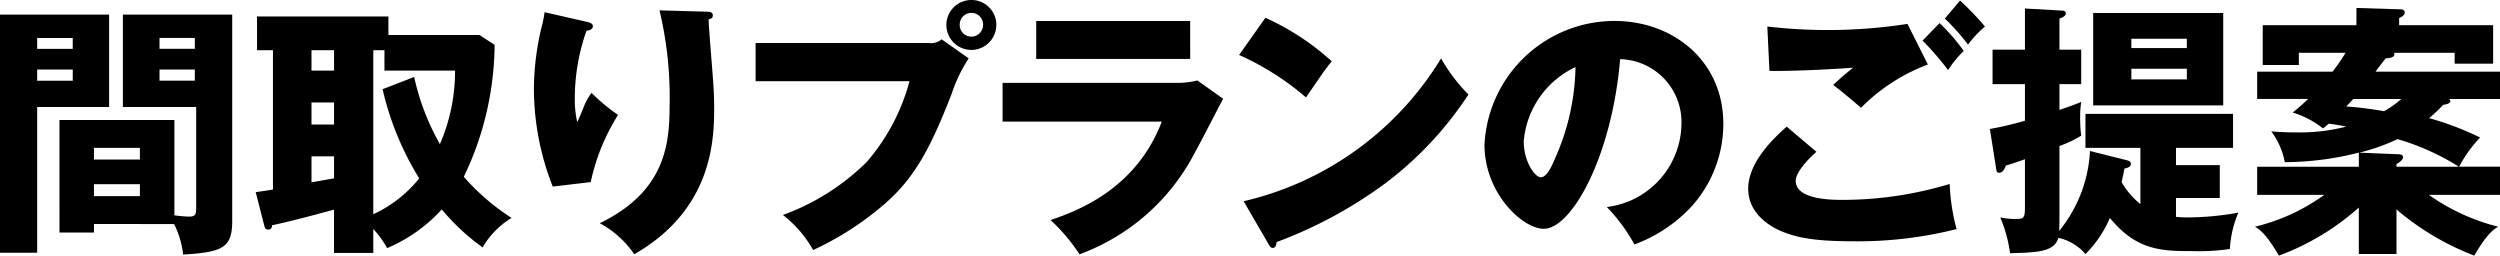
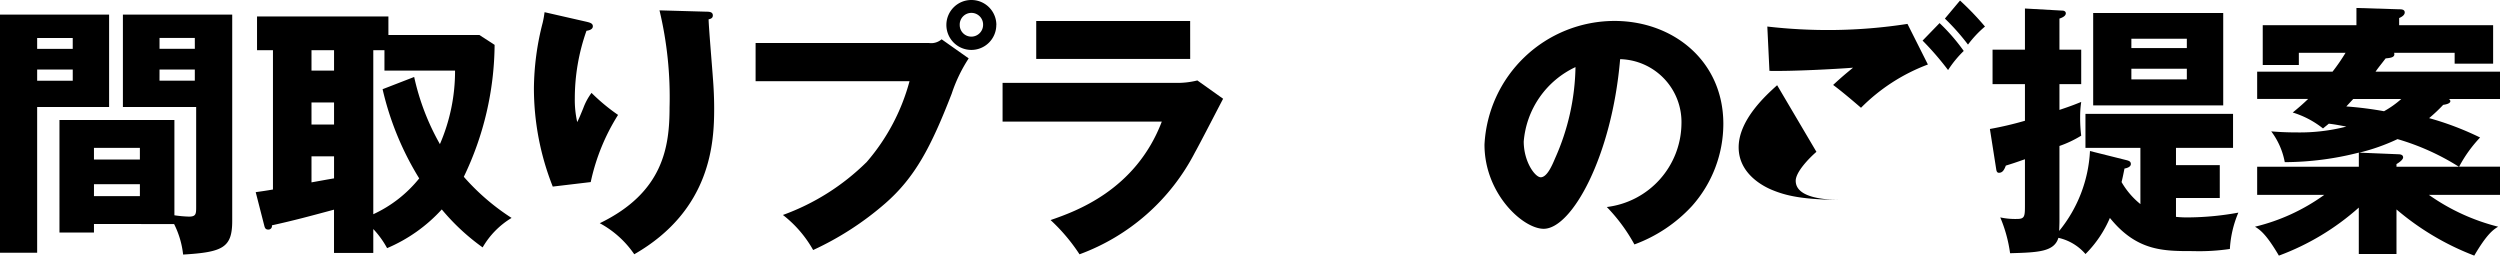
<svg xmlns="http://www.w3.org/2000/svg" width="188.4" height="19.264" viewBox="0 0 188.4 19.264">
  <defs>
    <clipPath id="a">
      <rect width="188.4" height="19.264" transform="translate(0 0)" fill="none" />
    </clipPath>
  </defs>
  <g transform="translate(0 0)" clip-path="url(#a)">
    <path d="M8.222,1.1V8.063H2.8V19.045H0V1.1ZM5.481,2.862H2.8v.82H5.481ZM2.8,6.082H5.482V5.241H2.8Zm4.281,10.8v.64h-2.6V9.042h8.662v7.182a9.043,9.043,0,0,0,1.1.1c.52,0,.54-.2.54-.7V8.063H9.262V1.1H17.5V16.644c0,2.02-.7,2.36-3.7,2.54a6.726,6.726,0,0,0-.68-2.3Zm3.46-5.741H7.081v.881h3.461Zm-3.46,3.641h3.461v-.9H7.082Zm7.6-11.922H12.022v.82h2.661Zm-2.661,3.22h2.661V5.241H12.022Z" />
    <path d="M37.274,3.381a23.293,23.293,0,0,1-2.321,9.942,16.965,16.965,0,0,0,3.6,3.1,6.215,6.215,0,0,0-2.181,2.221,16.4,16.4,0,0,1-3.08-2.862A11.792,11.792,0,0,1,29.172,18.7a6.889,6.889,0,0,0-1.041-1.44v1.8h-2.96V15.8c-1.86.5-2.961.8-4.681,1.181a.265.265,0,0,1-.28.319c-.22,0-.26-.159-.3-.319l-.64-2.5c.56-.08.72-.1,1.3-.2V3.781h-1.2V1.24h9.9v1.4h6.861Zm-12.1.4h-1.7v1.54h1.7Zm0,3.941h-1.7V9.383h1.7Zm0,4.061h-1.7v1.96c.241-.04,1.421-.26,1.7-.3ZM31.212,5.8a18.035,18.035,0,0,0,1.94,5.062,13.838,13.838,0,0,0,1.141-5.541H28.972V3.781h-.841V16.144a9.566,9.566,0,0,0,3.461-2.7,22.246,22.246,0,0,1-2.76-6.722Z" />
    <path d="M44.117,1.621c.36.08.56.14.56.36,0,.259-.34.32-.48.339a15.3,15.3,0,0,0-.88,5.1A7.589,7.589,0,0,0,43.5,9.2c.16-.32.22-.479.46-1.059A4.577,4.577,0,0,1,44.577,7a14.445,14.445,0,0,0,2,1.66,15.526,15.526,0,0,0-2.06,5.061l-2.861.34a20.128,20.128,0,0,1-1.42-7.421A20.266,20.266,0,0,1,40.9,1.7c.1-.441.1-.541.14-.781Zm9.142-.74c.2,0,.46.02.46.279,0,.221-.18.26-.32.3.02.7.28,3.74.32,4.36.06.72.1,1.561.1,2.341,0,2.521-.2,7.662-6.021,11a7.388,7.388,0,0,0-2.6-2.34C50,14.5,50.458,11.043,50.458,8.1A28.133,28.133,0,0,0,49.7.78Z" />
    <path d="M70,3.24a1.2,1.2,0,0,0,.96-.279L73,4.4a11.375,11.375,0,0,0-1.28,2.66c-1.56,4.02-2.76,6.3-5,8.261a22.8,22.8,0,0,1-5.441,3.521A8.759,8.759,0,0,0,59,16.2a17.368,17.368,0,0,0,6.322-4,15.39,15.39,0,0,0,3.22-6.082h-11.6V3.24Zm5.081-1.359A1.881,1.881,0,1,1,73.205,0a1.879,1.879,0,0,1,1.881,1.881m-2.761,0a.875.875,0,0,0,.88.88.889.889,0,0,0,.881-.88.881.881,0,1,0-1.761,0" />
    <path d="M88.513,6.243a6.135,6.135,0,0,0,1.72-.181l1.941,1.38c-.34.64-1.8,3.48-2.121,4.041a15.989,15.989,0,0,1-8.7,7.681,13.72,13.72,0,0,0-2.181-2.58c1.84-.64,6.4-2.22,8.382-7.422h-12V6.243Zm1.18-1.8H78.09V1.581h11.6Z" />
-     <path d="M95.361,1.34a19.036,19.036,0,0,1,5,3.281c-.48.58-.621.8-1.941,2.721a20.593,20.593,0,0,0-5.041-3.2ZM93.72,15.164A23.685,23.685,0,0,0,108.6,4.4a12.763,12.763,0,0,0,2.061,2.72,26.458,26.458,0,0,1-6.221,6.662A33.274,33.274,0,0,1,96.2,18.244c0,.221-.1.44-.279.44-.12,0-.2-.06-.321-.28Z" />
    <path d="M121.093,15.6a6.393,6.393,0,0,0,5.621-6.241,4.74,4.74,0,0,0-4.621-4.9c-.62,7.322-3.64,12.783-5.761,12.783-1.56,0-4.461-2.641-4.461-6.342a9.82,9.82,0,0,1,9.8-9.322c4.381,0,8.2,2.98,8.2,7.762a9.319,9.319,0,0,1-2.36,6.181,11.094,11.094,0,0,1-4.341,2.9,13,13,0,0,0-2.081-2.821m-6.261-4.941c0,1.541.86,2.7,1.28,2.7.48,0,.86-.9,1.08-1.42a17.481,17.481,0,0,0,1.541-6.883,6.8,6.8,0,0,0-3.9,5.6" />
-     <path d="M136.886,11.442c-.561.481-1.561,1.521-1.561,2.181,0,1.44,2.741,1.44,3.581,1.44a27.908,27.908,0,0,0,8.022-1.2,15.172,15.172,0,0,0,.52,3.4,30.424,30.424,0,0,1-7.822.92c-3.121,0-4.361-.34-5.341-.741-.64-.259-2.54-1.2-2.54-3.22,0-2.08,2.08-3.941,2.9-4.681Zm8.4-6.581a14.03,14.03,0,0,0-5.041,3.261c-.72-.62-1.48-1.261-2.1-1.721.74-.68.92-.819,1.5-1.3-1.24.1-4.6.279-6.3.24L133.185,2a40.089,40.089,0,0,0,4.981.261,39.048,39.048,0,0,0,5.581-.46Zm.88-3.121a14.259,14.259,0,0,1,1.821,2.1,8.1,8.1,0,0,0-1.18,1.44,22.12,22.12,0,0,0-1.921-2.22Zm1.541-1.7A21.408,21.408,0,0,1,149.588,2a8.027,8.027,0,0,0-1.28,1.361A16.759,16.759,0,0,0,146.567,1.4Z" />
+     <path d="M136.886,11.442c-.561.481-1.561,1.521-1.561,2.181,0,1.44,2.741,1.44,3.581,1.44c-3.121,0-4.361-.34-5.341-.741-.64-.259-2.54-1.2-2.54-3.22,0-2.08,2.08-3.941,2.9-4.681Zm8.4-6.581a14.03,14.03,0,0,0-5.041,3.261c-.72-.62-1.48-1.261-2.1-1.721.74-.68.92-.819,1.5-1.3-1.24.1-4.6.279-6.3.24L133.185,2a40.089,40.089,0,0,0,4.981.261,39.048,39.048,0,0,0,5.581-.46Zm.88-3.121a14.259,14.259,0,0,1,1.821,2.1,8.1,8.1,0,0,0-1.18,1.44,22.12,22.12,0,0,0-1.921-2.22Zm1.541-1.7A21.408,21.408,0,0,1,149.588,2a8.027,8.027,0,0,0-1.28,1.361A16.759,16.759,0,0,0,146.567,1.4Z" />
    <path d="M161.3,11.143h-4.14V8.582h11.122v2.561h-4.3v1.3h3.3v2.48h-3.3v1.42a8.108,8.108,0,0,0,1.02.04,21.62,21.62,0,0,0,3.681-.36,8.138,8.138,0,0,0-.64,2.74,15.934,15.934,0,0,1-2.8.16c-2.22,0-4.22,0-6.241-2.5a8.633,8.633,0,0,1-1.84,2.721,3.781,3.781,0,0,0-2.041-1.221c-.32,1.061-1.54,1.1-3.641,1.16a10.628,10.628,0,0,0-.74-2.7A5.253,5.253,0,0,0,152,16.5c.6,0,.6-.2.6-1.121V12c-.681.24-.921.32-1.441.48-.14.381-.28.541-.52.541-.14,0-.18-.121-.2-.24l-.48-3.061A25.909,25.909,0,0,0,152.6,9.1V6.342h-2.441v-2.6H152.6V.641l2.84.16c.1,0,.24.06.24.2,0,.221-.3.34-.48.4V3.742h1.64v2.6H155.2v1.94c1.02-.34,1.28-.459,1.64-.6a7.507,7.507,0,0,0-.08,1.141,10.711,10.711,0,0,0,.08,1.4A8.25,8.25,0,0,1,155.2,11v5.621c0,.141,0,.2-.02.782a10.349,10.349,0,0,0,2.321-6.022l2.8.7c.12.04.28.079.28.281,0,.24-.36.32-.48.339-.1.5-.14.7-.22,1.02a5.936,5.936,0,0,0,1.42,1.66Zm6.242-3.2h-9.8V.981h9.8ZM164.8,2.921H160.62v.7H164.8ZM160.62,5.982H164.8v-.8H160.62Z" />
    <path d="M183.038,14.684a15.646,15.646,0,0,0,5.222,2.4c-.36.219-.84.54-1.8,2.179a20.083,20.083,0,0,1-5.861-3.48v3.361h-2.84v-3.5a18.877,18.877,0,0,1-6.022,3.62c-.96-1.639-1.44-1.96-1.8-2.179a14.855,14.855,0,0,0,5.221-2.4H170.1V12.563h7.662V11.5a22.724,22.724,0,0,1-5.582.72,5.508,5.508,0,0,0-1.02-2.32c.5.04,1.1.08,1.98.08a14.112,14.112,0,0,0,3.681-.44c-.72-.14-1-.18-1.32-.22-.12.1-.2.16-.44.359a6.9,6.9,0,0,0-2.281-1.2c.441-.36.72-.6,1.161-1.021H170.1V5.4h5.681a14.482,14.482,0,0,0,.98-1.421h-3.52V4.9h-2.721v-3h7.061V.6L180.8.7c.16,0,.42,0,.42.24,0,.22-.28.36-.42.42V1.9h7.082V4.8h-2.9v-.82h-4.561c.1.341-.24.381-.64.421-.38.5-.48.6-.76,1H188.4v2.06h-3.861a.19.19,0,0,1,.12.16c0,.2-.4.26-.54.281a11.985,11.985,0,0,1-1.061,1,22.271,22.271,0,0,1,3.841,1.46,9.987,9.987,0,0,0-1.58,2.2H188.4v2.121Zm-5.7-7.222-.52.56a26.793,26.793,0,0,1,2.841.36,7.192,7.192,0,0,0,1.3-.92Zm3.341,3.021a15.122,15.122,0,0,1-2.88,1.02l2.92.121c.18,0,.38.039.38.24,0,.14-.22.34-.5.5v.2h4.7a18.12,18.12,0,0,0-4.621-2.08" />
  </g>
</svg>